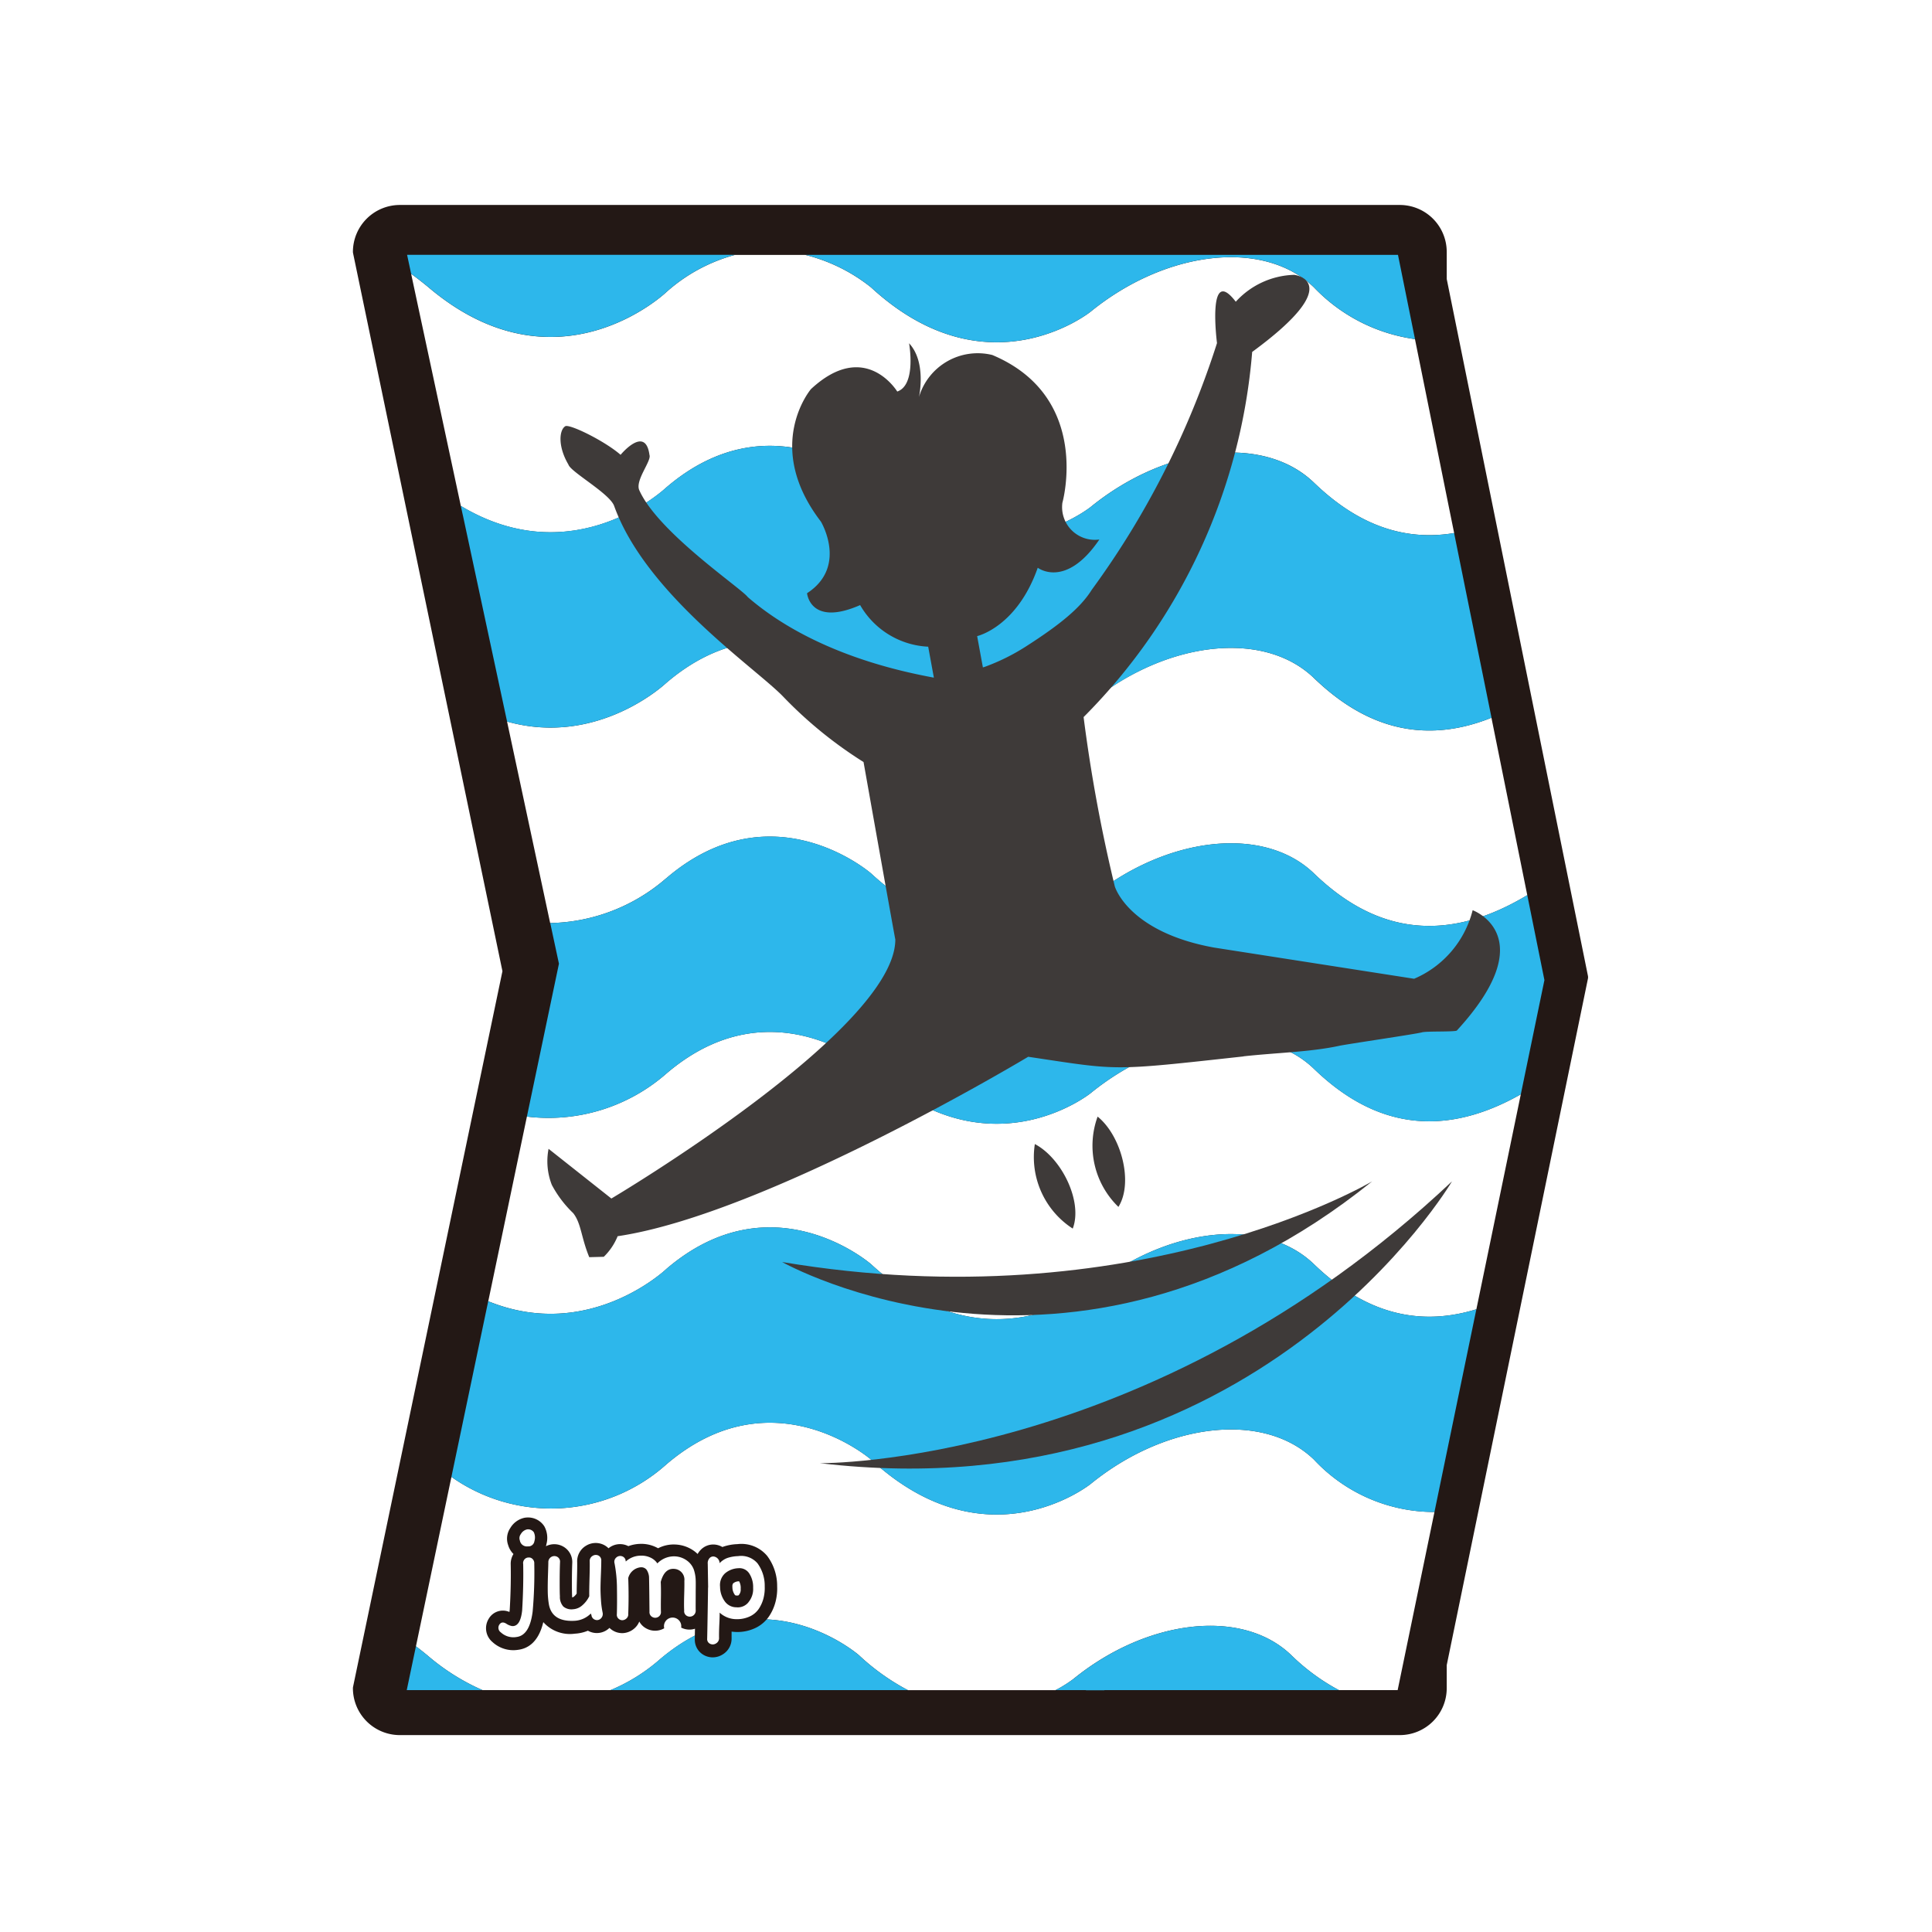
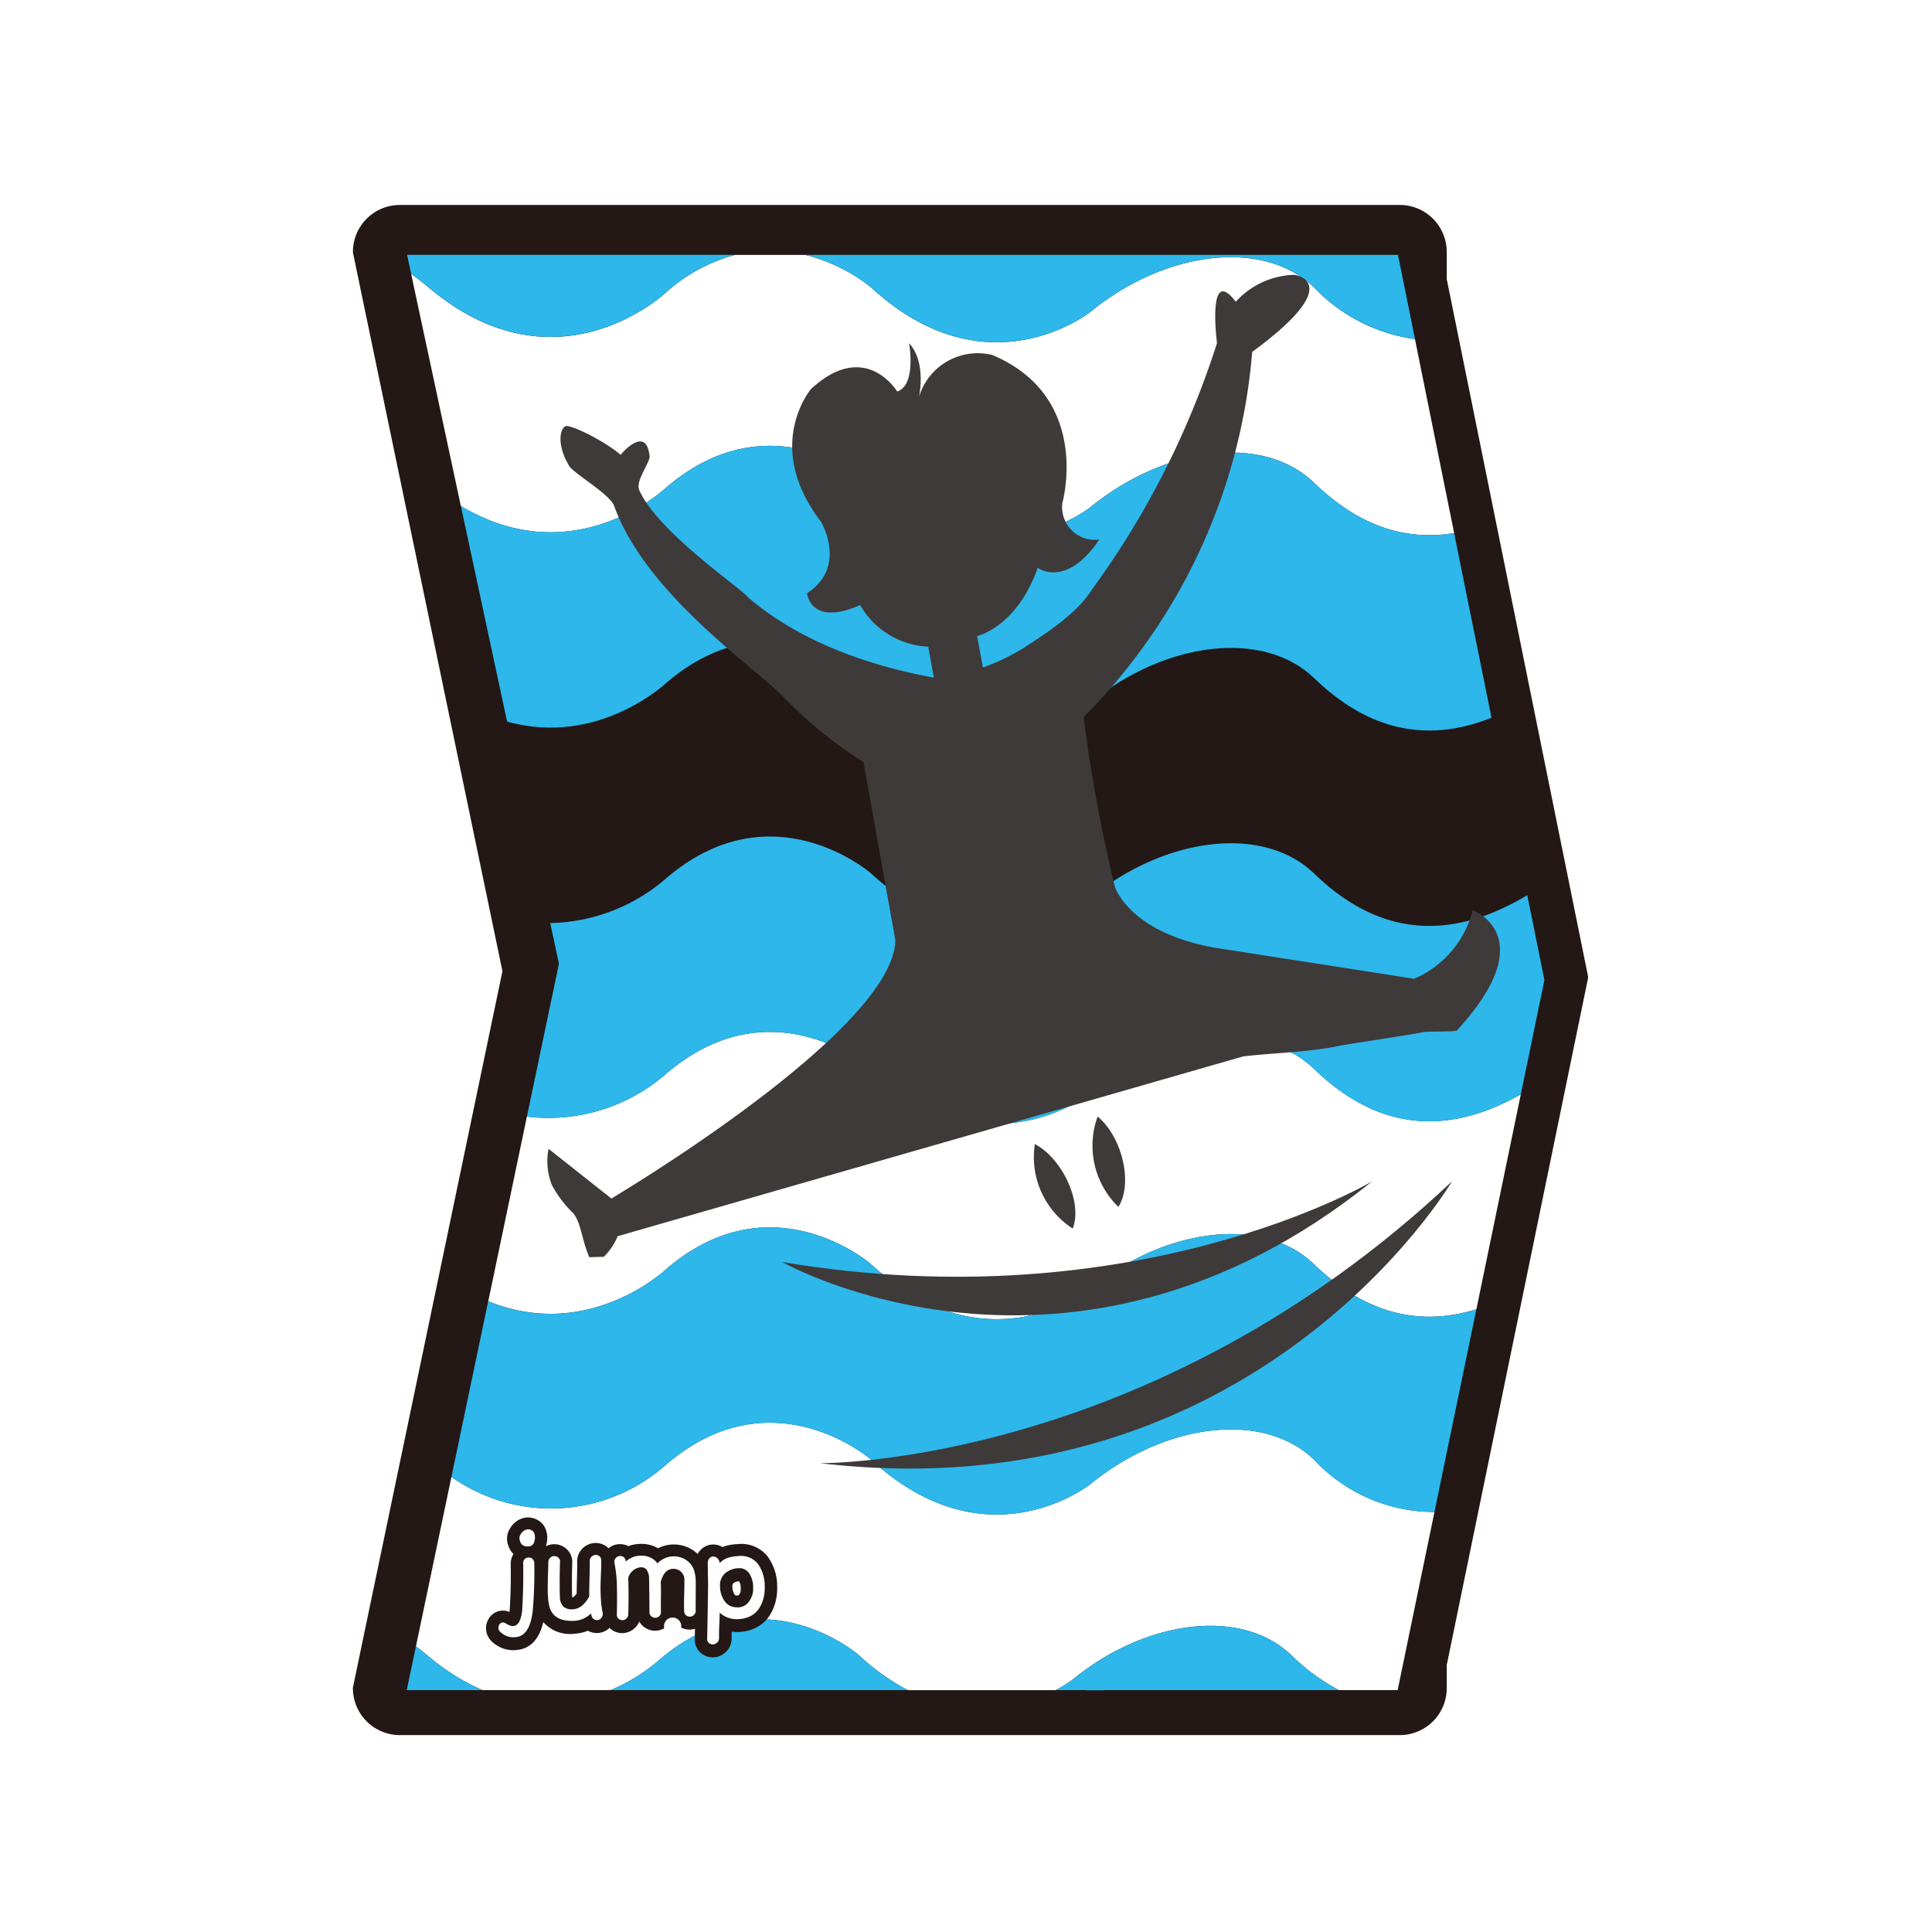
<svg xmlns="http://www.w3.org/2000/svg" width="130" height="130" viewBox="0 0 130 130">
  <defs>
    <filter id="패스_22255" width="99.871" height="120" x="15.5" y="7.5" filterUnits="userSpaceOnUse">
      <feOffset dy="2" />
      <feGaussianBlur result="blur" stdDeviation="1.5" />
      <feFlood flood-opacity=".161" />
      <feComposite in2="blur" operator="in" />
      <feComposite in="SourceGraphic" />
    </filter>
    <style>
            .cls-2{fill:#fff}.cls-3{fill:#231815}.cls-4{fill:#2db7eb}.cls-5{fill:#3e3a39}
        </style>
  </defs>
  <g id="ar_community_v03_marker_jump" transform="translate(-276.533 -353.531)">
    <path id="사각형_842" fill="none" d="M0 0H130V130H0z" transform="translate(276.533 353.531)" />
    <g filter="url(#패스_22255)" transform="matrix(1, 0, 0, 1, 276.53, 353.53)">
      <path id="패스_22255-2" d="M303.717 474.531a7.18 7.18 0 0 1-7.184-7.161 4.531 4.531 0 0 1 .1-.926l6.493-31.112s2.534-12.18 2.562-16.223c.028-3.984-2.431-15.648-2.431-15.648l-6.625-31.846a4.573 4.573 0 0 1-.095-.924 7.181 7.181 0 0 1 7.184-7.161h66.856c3.961 0 7.024 2.773 7.6 7.161l8.063 41.235c2.2 7.711.781 11.318-.1 15.541l-7.966 39.9c-.5 4.2-3.223 7.161-7.185 7.161z" class="cls-2" transform="translate(-276.53 -353.53)" />
    </g>
    <g id="그룹_3819" transform="translate(300.28 367.318)">
      <path id="패스_22256" d="M382.838 419.245l-9.507-46.933v-1.888a2.641 2.641 0 0 0-2.653-2.629H303.41a2.641 2.641 0 0 0-2.653 2.629l10.073 48.419-10.073 48.257a2.641 2.641 0 0 0 2.653 2.629h67.268a2.641 2.641 0 0 0 2.653-2.629v-1.62z" class="cls-3" transform="translate(-300.244 -367.281)" />
      <path id="패스_22257" d="M370.682 470.249h-67.268a3.158 3.158 0 0 1-3.166-3.143.539.539 0 0 1 .01-.106l10.051-48.153-10.051-48.314a.522.522 0 0 1-.01-.1 3.159 3.159 0 0 1 3.166-3.143h67.268a3.159 3.159 0 0 1 3.166 3.143v1.837l9.5 46.882a.5.5 0 0 1 0 .206l-9.5 46.183v1.57a3.158 3.158 0 0 1-3.166 3.138zm-69.406-3.094a2.129 2.129 0 0 0 2.138 2.065h67.268a2.129 2.129 0 0 0 2.139-2.114v-1.622a.584.584 0 0 1 .01-.1l9.486-46.132-9.486-46.831a.492.492 0 0 1-.01-.1v-1.888a2.13 2.13 0 0 0-2.139-2.115h-67.268a2.129 2.129 0 0 0-2.138 2.065l10.061 48.364a.525.525 0 0 1 0 .21z" class="cls-3" transform="translate(-300.248 -367.285)" />
      <path id="패스_22258" d="M321.282 386.287c7.143-6.139 13.795-.341 13.795-.341 7.841 7.225 14.78 1.636 14.78 1.636 5.058-4.115 11.626-4.911 15.023-1.636 2.244 2.164 5.342 4.077 9.434 3.391l-.325-1.6-2.312-11.449a11.59 11.59 0 0 1-6.8-3.485c-3.4-3.273-9.965-2.478-15.023 1.637 0 0-6.939 5.587-14.78-1.637a11.571 11.571 0 0 0-4.421-2.182h-4.732a11.369 11.369 0 0 0-4.641 2.524s-7.342 6.968-15.979-.342c0 0-.505-.427-1.171-.912l.478 2.236.34 1.585 1.994 9.308.534 2.494c7.659 4.6 13.8-1.222 13.8-1.222" class="cls-2" transform="translate(-300.214 -367.256)" />
-       <path id="패스_22259" d="M321.226 412.356c7.143-6.139 13.795-.341 13.795-.341 7.841 7.224 14.78 1.636 14.78 1.636 5.058-4.115 11.626-4.911 15.023-1.636 3.07 2.96 7.736 5.45 14.354 1.462l-2.411-11.936c-5.358 2.141-9.26-.087-11.944-2.673-3.4-3.273-9.965-2.478-15.023 1.637 0 0-6.939 5.587-14.78-1.637 0 0-6.652-5.8-13.795.342 0 0-4.548 4.311-10.695 2.586l2.9 13.559a12.253 12.253 0 0 0 7.791-3" class="cls-2" transform="translate(-300.158 -367.031)" />
      <path id="패스_22260" d="M305.209 464.162a14.761 14.761 0 0 0 3.719 2.35h8.621a12.091 12.091 0 0 0 3.251-2.012c6.976-6 13.461-.336 13.461-.336a15.1 15.1 0 0 0 3.291 2.35h9.941a8.555 8.555 0 0 0 1.2-.753c4.937-4.017 11.345-4.793 14.659-1.6a14 14 0 0 0 3.2 2.35h3.957l2.477-11.985a11.064 11.064 0 0 1-8.109-3.526c-3.4-3.273-9.965-2.478-15.023 1.637 0 0-6.939 5.587-14.78-1.637 0 0-6.652-5.8-13.795.342a11.622 11.622 0 0 1-14.439.822l-2.388 11.4c.448.341.757.6.757.6" class="cls-2" transform="translate(-300.211 -366.575)" />
      <path id="패스_22261" d="M321.237 438.423c7.143-6.139 13.795-.342 13.795-.342 7.841 7.225 14.78 1.637 14.78 1.637 5.058-4.115 11.626-4.911 15.023-1.637 2.511 2.421 6.089 4.527 10.929 3.034l1.086-5.252 1.41-6.822.494-2.393c-6.388 3.624-10.918 1.18-13.92-1.715-3.4-3.273-9.965-2.478-15.023 1.637 0 0-6.939 5.587-14.78-1.637 0 0-6.652-5.8-13.795.342a12.028 12.028 0 0 1-9.36 2.873l-2.6 12.426c6.78 2.765 11.964-2.152 11.964-2.152" class="cls-2" transform="translate(-300.169 -366.803)" />
      <path id="패스_22262" d="M320.687 464.383a12.047 12.047 0 0 1-3.252 2.013h20a15.04 15.04 0 0 1-3.292-2.349s-6.483-5.66-13.461.336" class="cls-4" transform="translate(-300.098 -366.46)" />
      <path id="패스_22263" d="M304.457 463.433l-.618 2.948h5.094a14.728 14.728 0 0 1-3.719-2.349s-.309-.257-.757-.6" class="cls-4" transform="translate(-300.217 -366.444)" />
      <path id="패스_22264" d="M348.32 465.641a8.506 8.506 0 0 1-1.2.752h2.041v.012h1.247l-.01-.012h15.783a13.966 13.966 0 0 1-3.2-2.349c-3.314-3.195-9.722-2.419-14.659 1.6" class="cls-4" transform="translate(-299.838 -366.456)" />
      <path id="패스_22265" d="M378.583 413.329l.484 2.4.67 3.317" class="cls-4" transform="translate(-299.563 -366.882)" />
      <path id="패스_22266" d="M321.214 425.39c7.143-6.14 13.795-.342 13.795-.342 7.841 7.225 14.78 1.637 14.78 1.637 5.058-4.116 11.626-4.912 15.023-1.637 3 2.9 7.531 5.339 13.92 1.716l1.589-7.685-.67-3.318-.484-2.4c-6.618 3.989-11.285 1.5-14.354-1.463-3.4-3.273-9.965-2.477-15.023 1.637 0 0-6.939 5.587-14.78-1.637 0 0-6.652-5.8-13.795.342a12.253 12.253 0 0 1-7.791 3l.586 2.735-2.156 10.288a12.028 12.028 0 0 0 9.36-2.873" class="cls-4" transform="translate(-300.147 -366.917)" />
      <path id="패스_22267" d="M321.258 451.457c7.143-6.14 13.795-.342 13.795-.342 7.841 7.225 14.78 1.637 14.78 1.637 5.058-4.116 11.626-4.911 15.023-1.637a11.068 11.068 0 0 0 8.109 3.527l.153-.741.015-.074 1.007-4.869 1.645-7.958c-4.84 1.493-8.418-.613-10.929-3.034-3.4-3.273-9.965-2.478-15.023 1.637 0 0-6.939 5.587-14.78-1.637 0 0-6.652-5.8-13.795.342 0 0-5.184 4.917-11.964 2.153l-2.475 11.817a11.622 11.622 0 0 0 14.439-.822" class="cls-4" transform="translate(-300.191 -366.689)" />
      <path id="패스_22268" d="M307.591 388.064l2.967 13.847c6.146 1.724 10.694-2.587 10.694-2.587 7.145-6.14 13.8-.342 13.8-.342 7.841 7.225 14.78 1.637 14.78 1.637 5.059-4.116 11.626-4.911 15.023-1.637 2.683 2.586 6.585 4.814 11.944 2.673l-.515-2.549-1.284-6.325-.718-3.554c-4.09.686-7.188-1.229-9.433-3.392-3.4-3.274-9.964-2.478-15.023 1.637 0 0-6.939 5.587-14.78-1.637 0 0-6.651-5.8-13.8.342 0 0-6.144 5.823-13.8 1.221l.107.5" class="cls-4" transform="translate(-300.185 -367.145)" />
      <path id="패스_22269" d="M334.846 372.8c7.841 7.225 14.78 1.637 14.78 1.637 5.058-4.116 11.626-4.911 15.023-1.637a11.59 11.59 0 0 0 6.8 3.485l-1.145-5.667h-39.879a11.554 11.554 0 0 1 4.421 2.182" class="cls-4" transform="translate(-299.984 -367.256)" />
      <path id="패스_22270" d="M321.284 373.14a11.369 11.369 0 0 1 4.641-2.524h-22.064l.272 1.271c.666.484 1.171.911 1.171.911 8.638 7.31 15.979.342 15.979.342" class="cls-4" transform="translate(-300.216 -367.256)" />
      <path id="패스_22271" d="M331.407 451.384c29.337 3.456 42.522-18.964 42.522-18.964-20.394 19.221-42.522 18.964-42.522 18.964" class="cls-5" transform="translate(-299.976 -366.716)" />
      <path id="패스_22272" d="M368.58 432.42s-15.836 9.434-39.7 5.428c0 0 19.348 10.958 39.7-5.428" class="cls-5" transform="translate(-299.998 -366.716)" />
-       <path id="패스_22273" d="M360.058 424.535c2.212-.244 4.45-.284 6.412-.7.4-.1 5.173-.795 5.6-.914.3-.086 2.048-.023 2.338-.113 5.853-6.37 1.071-8.105 1.071-8.105a6.819 6.819 0 0 1-3.937 4.613l-13.467-2.1c-5.785-1.052-6.674-4.114-6.674-4.114a104.976 104.976 0 0 1-2.1-11.394 39.3 39.3 0 0 0 11.343-24.57c6.466-4.739 2.833-5.188 2.833-5.188a5.514 5.514 0 0 0-3.937 1.81c-1.954-2.565-1.263 2.783-1.263 2.783a58.187 58.187 0 0 1-5.613 12.376c-.922 1.526-1.869 2.932-2.814 4.224-.764 1.223-2.148 2.351-4.437 3.818a14.019 14.019 0 0 1-2.766 1.368l-.122.036-.387-2.106s2.673-.6 4.078-4.6c0 0 1.871 1.45 4.146-1.9a2.2 2.2 0 0 1-2.488-2.473s2.012-7.111-4.715-9.942a4.124 4.124 0 0 0-4.937 2.833s.533-2.344-.665-3.623c0 0 .512 2.8-.795 3.249 0 0-2.153-3.564-5.808-.163 0 0-3.243 3.815.674 8.918 0 0 1.815 3.027-.935 4.814 0 0 .2 2.276 3.571.8a5.589 5.589 0 0 0 4.58 2.8l.382 2.083c-1.835-.351-8.01-1.516-12.527-5.426-.412-.574-6.022-4.34-7.294-7.184-.3-.66.837-1.978.684-2.375-.272-2.042-1.943-.01-1.943-.01-1.069-.933-3.45-2.1-3.725-1.921-.416.264-.5 1.369.216 2.579.138.489 2.773 1.941 3.076 2.783 2.114 5.89 9.423 10.84 11.332 12.787a28.441 28.441 0 0 0 5.449 4.445s1.986 11.174 2.138 11.941c.011 6.1-19.106 17.429-19.106 17.429l-4.226-3.344a4.353 4.353 0 0 0 .219 2.427 7.476 7.476 0 0 0 1.438 1.9c.543.687.528 1.624 1.081 2.964l.977-.026a4.024 4.024 0 0 0 .932-1.385c10-1.476 27.626-12.074 27.626-12.074 6.174.92 5.435.973 14.49-.024" class="cls-5" transform="translate(-300.135 -367.244)" />
+       <path id="패스_22273" d="M360.058 424.535c2.212-.244 4.45-.284 6.412-.7.4-.1 5.173-.795 5.6-.914.3-.086 2.048-.023 2.338-.113 5.853-6.37 1.071-8.105 1.071-8.105a6.819 6.819 0 0 1-3.937 4.613l-13.467-2.1c-5.785-1.052-6.674-4.114-6.674-4.114a104.976 104.976 0 0 1-2.1-11.394 39.3 39.3 0 0 0 11.343-24.57c6.466-4.739 2.833-5.188 2.833-5.188a5.514 5.514 0 0 0-3.937 1.81c-1.954-2.565-1.263 2.783-1.263 2.783a58.187 58.187 0 0 1-5.613 12.376c-.922 1.526-1.869 2.932-2.814 4.224-.764 1.223-2.148 2.351-4.437 3.818a14.019 14.019 0 0 1-2.766 1.368l-.122.036-.387-2.106s2.673-.6 4.078-4.6c0 0 1.871 1.45 4.146-1.9a2.2 2.2 0 0 1-2.488-2.473s2.012-7.111-4.715-9.942a4.124 4.124 0 0 0-4.937 2.833s.533-2.344-.665-3.623c0 0 .512 2.8-.795 3.249 0 0-2.153-3.564-5.808-.163 0 0-3.243 3.815.674 8.918 0 0 1.815 3.027-.935 4.814 0 0 .2 2.276 3.571.8a5.589 5.589 0 0 0 4.58 2.8l.382 2.083c-1.835-.351-8.01-1.516-12.527-5.426-.412-.574-6.022-4.34-7.294-7.184-.3-.66.837-1.978.684-2.375-.272-2.042-1.943-.01-1.943-.01-1.069-.933-3.45-2.1-3.725-1.921-.416.264-.5 1.369.216 2.579.138.489 2.773 1.941 3.076 2.783 2.114 5.89 9.423 10.84 11.332 12.787a28.441 28.441 0 0 0 5.449 4.445s1.986 11.174 2.138 11.941c.011 6.1-19.106 17.429-19.106 17.429l-4.226-3.344a4.353 4.353 0 0 0 .219 2.427 7.476 7.476 0 0 0 1.438 1.9c.543.687.528 1.624 1.081 2.964l.977-.026a4.024 4.024 0 0 0 .932-1.385" class="cls-5" transform="translate(-300.135 -367.244)" />
      <path id="패스_22274" d="M345.737 429.931c1.819.955 3.238 3.892 2.549 5.688a5.729 5.729 0 0 1-2.549-5.688" class="cls-5" transform="translate(-299.851 -366.737)" />
      <path id="패스_22275" d="M349.925 428.1c1.6 1.291 2.42 4.448 1.4 6.076a5.729 5.729 0 0 1-1.4-6.076" class="cls-5" transform="translate(-299.816 -366.753)" />
      <path id="패스_22276" d="M326.782 460.574a.912.912 0 0 1-.813.342.957.957 0 0 1-.791-.409 1.678 1.678 0 0 1-.31-.974 1.068 1.068 0 0 1 .333-.9 1.461 1.461 0 0 1 .9-.346.78.78 0 0 1 .744.375 1.662 1.662 0 0 1 .247.941 1.376 1.376 0 0 1-.31.966m-2.724-.987q0 .2-.023 1.57t-.035 1.872a.349.349 0 0 0 .2.35.405.405 0 0 0 .4-.029.4.4 0 0 0 .2-.362q-.008-.4.019-.954t.019-.754a1.681 1.681 0 0 0 1.147.441 2.012 2.012 0 0 0 .888-.187 1.478 1.478 0 0 0 .6-.508 2.346 2.346 0 0 0 .314-.7 2.759 2.759 0 0 0 .085-.808 2.551 2.551 0 0 0-.484-1.553 1.446 1.446 0 0 0-1.305-.487 2.535 2.535 0 0 0-.736.129 1.381 1.381 0 0 0-.51.345.458.458 0 0 0-.415-.45.338.338 0 0 0-.271.121.5.5 0 0 0-.112.371l.026 1.6m-4.543-1.363a.452.452 0 0 1 .4.162 1.015 1.015 0 0 1 .166.479q.015.558.03 2.349a.366.366 0 0 0 .2.358.388.388 0 0 0 .387-.008.373.373 0 0 0 .183-.366c-.005-.173-.007-.489 0-.95s0-.808-.012-1.041q.256-.95.938-.875a.724.724 0 0 1 .651.808q.008.266-.012.961t0 1.029a.358.358 0 0 0 .19.367.4.4 0 0 0 .585-.391c-.006-.222 0-.563 0-1.021s.009-.788 0-.988a2.476 2.476 0 0 0-.128-.724 1.3 1.3 0 0 0-.441-.587 1.482 1.482 0 0 0-.848-.3 1.562 1.562 0 0 0-1.162.475 1.151 1.151 0 0 0-.484-.4 1.431 1.431 0 0 0-.663-.121 1.506 1.506 0 0 0-.976.391.2.2 0 0 1-.015-.083.355.355 0 0 0-.267-.275.388.388 0 0 0-.368.1.375.375 0 0 0-.108.387 9.191 9.191 0 0 1 .162 1.7q.015.991-.008 1.725a.343.343 0 0 0 .117.295.373.373 0 0 0 .267.1.435.435 0 0 0 .266-.121.358.358 0 0 0 .117-.3q.045-1.176 0-2.416a.967.967 0 0 1 .836-.725m-3.308 3.257a.373.373 0 0 0 .27.283.368.368 0 0 0 .357-.092.418.418 0 0 0 .124-.383 5.969 5.969 0 0 1-.116-.887q-.032-.487-.028-.833t.028-.925q.023-.578.022-.861a.358.358 0 0 0-.2-.354.4.4 0 0 0-.391.033.389.389 0 0 0-.186.37q.008.368-.015 1.162t-.016 1.179a1.86 1.86 0 0 1-.469.612 1.025 1.025 0 0 1-.615.262.858.858 0 0 1-.659-.18.958.958 0 0 1-.232-.687c-.011-.155-.016-.478-.016-.966s.008-.93.023-1.324a.371.371 0 0 0-.186-.371.407.407 0 0 0-.6.379q0 .126-.023.8t-.016 1.137a5.6 5.6 0 0 0 .063.8q.177 1.266 1.72 1.191a1.673 1.673 0 0 0 1.116-.491l.027.075c.013.034.021.059.026.075zm-4.284-4.664a.477.477 0 0 1-.535-.392.449.449 0 0 1 .062-.433.651.651 0 0 1 .419-.317.468.468 0 0 1 .457.192.84.84 0 0 1 .039.6.405.405 0 0 1-.442.35m-.318 1.166a.393.393 0 0 1 .108-.309.362.362 0 0 1 .264-.108.32.32 0 0 1 .255.092.385.385 0 0 1 .124.308 29.269 29.269 0 0 1-.109 3.233q-.2 1.607-1.084 1.716a1.24 1.24 0 0 1-1.054-.309.38.38 0 0 1-.108-.516q.162-.257.465-.075a1.033 1.033 0 0 0 .4.166q.557.033.674-1.05.1-1.64.07-3.148" class="cls-3" transform="translate(-300.163 -366.512)" />
      <path id="패스_22277" d="M324.381 464.252a1.245 1.245 0 0 1-.516-.113 1.178 1.178 0 0 1-.69-1.109q0-.253.012-.705a1.212 1.212 0 0 1-.93-.076.582.582 0 1 0-1.14.046 1.225 1.225 0 0 1-1.178.027 1.16 1.16 0 0 1-.5-.481 1.189 1.189 0 0 1-.309.445 1.269 1.269 0 0 1-.773.334 1.211 1.211 0 0 1-.857-.29c-.023-.019-.044-.039-.067-.061l-.025.024a1.218 1.218 0 0 1-1.426.165 2.613 2.613 0 0 1-.876.2 2.4 2.4 0 0 1-2.126-.777c-.332 1.4-1.089 1.788-1.7 1.864a2.067 2.067 0 0 1-1.72-.524 1.213 1.213 0 0 1-.249-1.572 1.1 1.1 0 0 1 1.39-.451c.007-.039.013-.085.019-.135.064-1.055.087-2.083.068-3.054a1.257 1.257 0 0 1 .185-.712 1.393 1.393 0 0 1-.358-.6 1.278 1.278 0 0 1 .146-1.149 1.465 1.465 0 0 1 .923-.681.913.913 0 0 1 .157-.023 1.3 1.3 0 0 1 1.2.578l.019.032a1.622 1.622 0 0 1 .133 1.173 1.327 1.327 0 0 1-.035.148 1.221 1.221 0 0 1 1.144.011 1.194 1.194 0 0 1 .626 1.131c-.015.383-.023.818-.023 1.3s.005.78.014.909c0 .036 0 .067.005.092h.006a.264.264 0 0 0 .126-.067.92.92 0 0 0 .171-.192c0-.255.006-.586.018-.988.015-.517.02-.895.015-1.12a1.217 1.217 0 0 1 .578-1.1 1.241 1.241 0 0 1 1.169-.089 1.17 1.17 0 0 1 .361.25 1.222 1.222 0 0 1 1.072-.243 1.2 1.2 0 0 1 .262.1 2.442 2.442 0 0 1 .763-.152 2.265 2.265 0 0 1 1.04.194 2.025 2.025 0 0 1 .2.1 2.281 2.281 0 0 1 1.14-.253 2.311 2.311 0 0 1 1.335.477 2.433 2.433 0 0 1 .186.162 1.207 1.207 0 0 1 .183-.254 1.173 1.173 0 0 1 .924-.384 1.237 1.237 0 0 1 .557.168l.032-.012a3.332 3.332 0 0 1 .983-.182 2.257 2.257 0 0 1 2 .793 3.362 3.362 0 0 1 .671 2.048 3.549 3.549 0 0 1-.112 1.052 3.146 3.146 0 0 1-.426.953 2.307 2.307 0 0 1-.923.795 2.832 2.832 0 0 1-1.254.272 3.282 3.282 0 0 1-.351-.027v.445a1.237 1.237 0 0 1-.594 1.088 1.262 1.262 0 0 1-.675.2zm-14.337-1.515zm8.707-1.317zm-7.72-.042zm9.92-.165zm1.433-.074zm3.772-2.005a.624.624 0 0 0-.4.137.341.341 0 0 0-.051.237.875.875 0 0 0 .148.513.13.13 0 0 0 .133.07.549.549 0 0 1 .057 0c.049 0 .061.005.107-.05a.554.554 0 0 0 .112-.4.912.912 0 0 0-.105-.508zM311.531 458zm.914-.039zm-.528-1.44l.01.228-.01-.228h.006l-.021-.367v-.025l-.005-.13v.106l-.006-.106a.463.463 0 0 0-.306.242.372.372 0 0 0 .026.055l.29-.166v.025l-.272.173a.424.424 0 0 0 .288.187zm.062-.416l.1.392a.188.188 0 0 0 .1-.07.415.415 0 0 0 .011-.24.378.378 0 0 0-.131-.131zm-.024-.1l.019.078.068-.038a.389.389 0 0 0-.087-.045z" class="cls-3" transform="translate(-300.17 -366.519)" />
      <path id="패스_22278" d="M326.782 460.535a.915.915 0 0 1-.813.342.957.957 0 0 1-.791-.409 1.678 1.678 0 0 1-.31-.974 1.068 1.068 0 0 1 .333-.9 1.461 1.461 0 0 1 .9-.346.78.78 0 0 1 .744.375 1.662 1.662 0 0 1 .247.941 1.376 1.376 0 0 1-.31.966m-2.724-.987q0 .2-.023 1.57t-.035 1.872a.349.349 0 0 0 .2.35.405.405 0 0 0 .4-.029.4.4 0 0 0 .2-.362q-.008-.4.019-.954t.019-.754a1.68 1.68 0 0 0 1.147.441 2.012 2.012 0 0 0 .888-.187 1.478 1.478 0 0 0 .6-.508 2.346 2.346 0 0 0 .314-.7 2.759 2.759 0 0 0 .085-.808 2.551 2.551 0 0 0-.484-1.553 1.446 1.446 0 0 0-1.305-.487 2.535 2.535 0 0 0-.736.129 1.381 1.381 0 0 0-.51.345.458.458 0 0 0-.415-.45.338.338 0 0 0-.271.121.5.5 0 0 0-.112.371l.026 1.6m-4.543-1.363a.452.452 0 0 1 .4.162 1.014 1.014 0 0 1 .166.479q.015.558.03 2.349a.366.366 0 0 0 .2.358.388.388 0 0 0 .387-.008.373.373 0 0 0 .183-.366c-.005-.173-.007-.489 0-.95s0-.808-.012-1.041q.256-.95.938-.875a.724.724 0 0 1 .651.808q.008.266-.012.961t0 1.029a.358.358 0 0 0 .19.367.4.4 0 0 0 .585-.391c-.006-.222 0-.563 0-1.021s.009-.788 0-.988a2.476 2.476 0 0 0-.128-.724 1.3 1.3 0 0 0-.441-.587 1.475 1.475 0 0 0-.848-.3 1.562 1.562 0 0 0-1.162.475 1.143 1.143 0 0 0-.484-.4 1.431 1.431 0 0 0-.663-.121 1.507 1.507 0 0 0-.976.391.2.2 0 0 1-.015-.083.355.355 0 0 0-.267-.275.388.388 0 0 0-.368.1.375.375 0 0 0-.108.387 9.191 9.191 0 0 1 .162 1.7q.015.991-.008 1.724a.344.344 0 0 0 .117.3.373.373 0 0 0 .267.1.435.435 0 0 0 .266-.121.358.358 0 0 0 .117-.3q.045-1.176 0-2.416a.967.967 0 0 1 .836-.725m-3.308 3.257a.373.373 0 0 0 .27.283.368.368 0 0 0 .357-.092.418.418 0 0 0 .124-.383 5.97 5.97 0 0 1-.116-.887q-.032-.487-.028-.833t.028-.925q.023-.578.022-.861a.358.358 0 0 0-.2-.354.4.4 0 0 0-.391.033.389.389 0 0 0-.186.37q.008.368-.015 1.162t-.016 1.179a1.86 1.86 0 0 1-.469.612 1.026 1.026 0 0 1-.615.262.858.858 0 0 1-.659-.18.958.958 0 0 1-.232-.687c-.011-.155-.016-.478-.016-.966s.008-.93.023-1.324a.371.371 0 0 0-.186-.371.407.407 0 0 0-.6.379q0 .126-.023.8t-.016 1.137a5.6 5.6 0 0 0 .063.8q.177 1.266 1.72 1.191a1.673 1.673 0 0 0 1.116-.491l.027.075c.013.034.021.059.026.075zm-4.284-4.664a.477.477 0 0 1-.535-.392.449.449 0 0 1 .062-.433.651.651 0 0 1 .419-.317.468.468 0 0 1 .457.192.84.84 0 0 1 .039.6.405.405 0 0 1-.442.35m-.318 1.166a.393.393 0 0 1 .108-.309.362.362 0 0 1 .264-.108.32.32 0 0 1 .255.092.385.385 0 0 1 .124.308 29.269 29.269 0 0 1-.109 3.233q-.2 1.607-1.084 1.716a1.24 1.24 0 0 1-1.054-.309.38.38 0 0 1-.108-.516q.162-.257.465-.075a1.033 1.033 0 0 0 .4.166q.557.033.674-1.05.1-1.64.07-3.148" class="cls-2" transform="translate(-300.163 -366.513)" />
    </g>
  </g>
</svg>